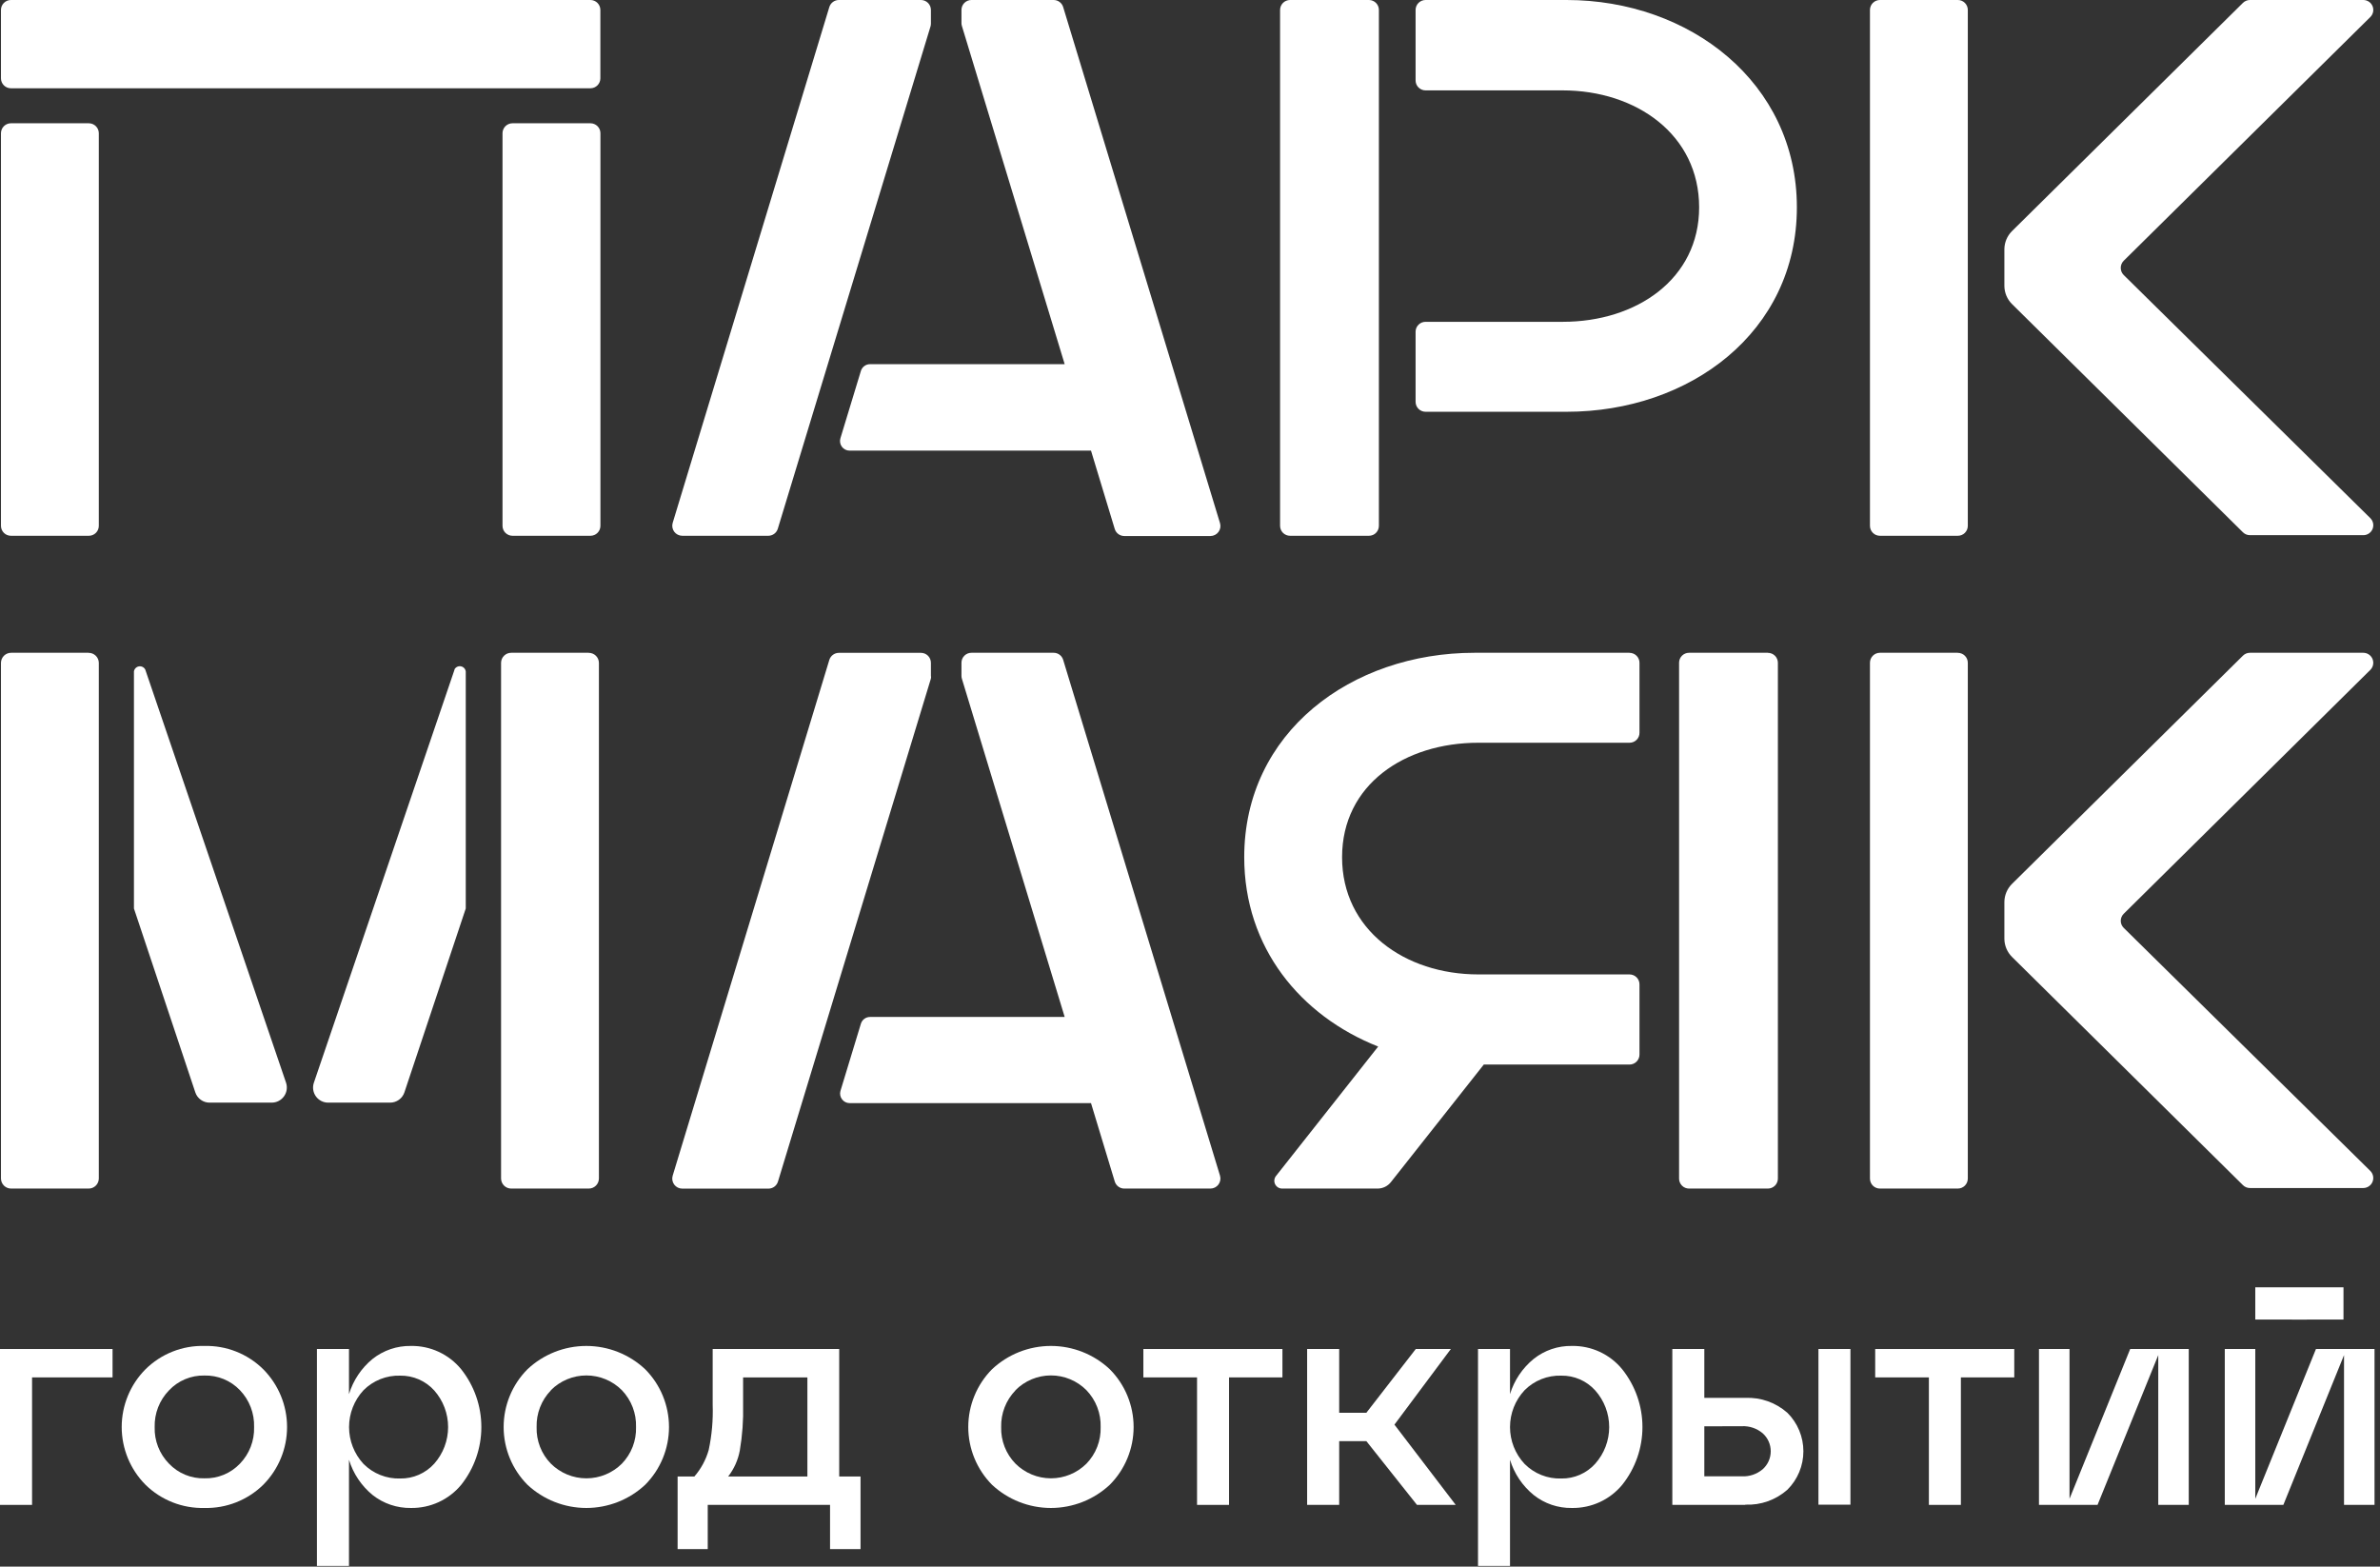
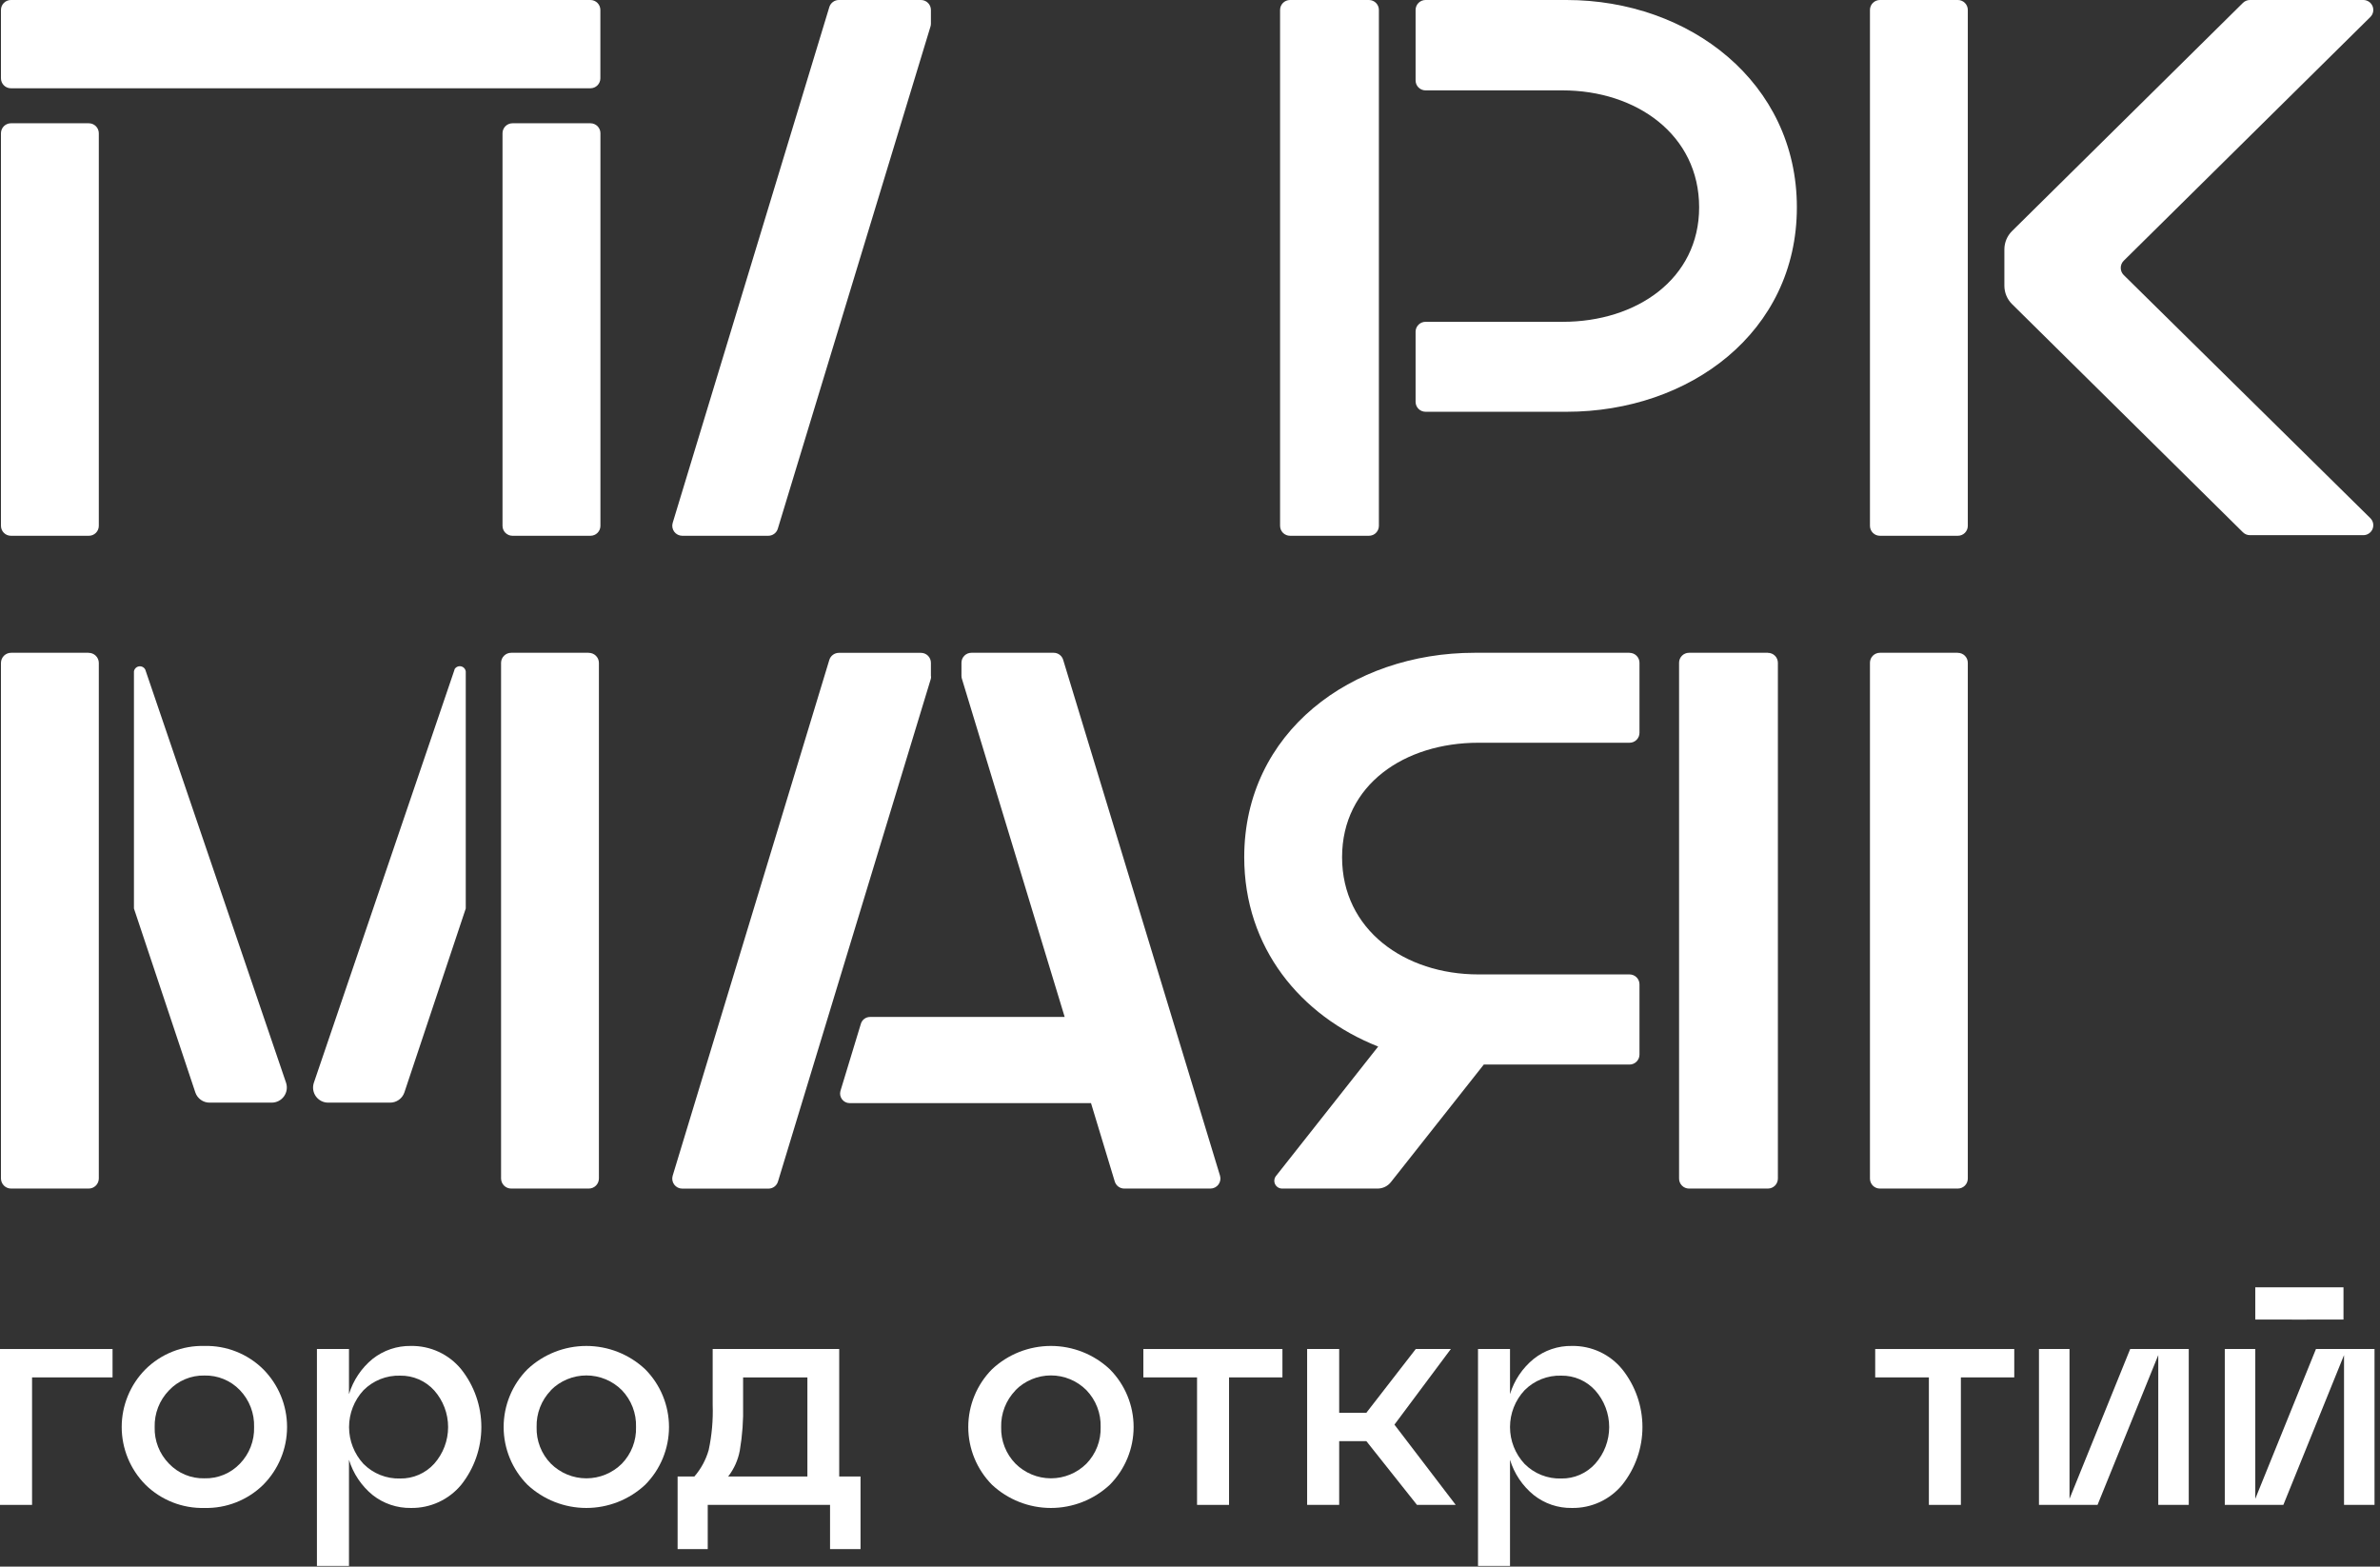
<svg xmlns="http://www.w3.org/2000/svg" width="395" height="260" viewBox="0 0 395 260" fill="none">
  <rect x="0" y="0" width="395" height="260" fill="#333333" stroke="none" />
  <g clip-path="url(#clip0_1055_218)">
    <path d="M380.37 219.01H382.87V219H388.94V213.65H374.3V219H380.37V219.01Z" fill="white" />
    <path d="M14.69 108.34H1.86C1.64 108.337 1.421 108.378 1.216 108.46C1.011 108.542 0.824 108.664 0.666 108.818C0.508 108.972 0.383 109.156 0.296 109.359C0.209 109.561 0.163 109.779 0.16 110V195.6C0.163 195.821 0.209 196.039 0.296 196.241C0.383 196.444 0.508 196.628 0.666 196.782C0.824 196.936 1.011 197.058 1.216 197.14C1.421 197.222 1.64 197.263 1.86 197.26H14.69C14.912 197.264 15.132 197.224 15.338 197.143C15.544 197.061 15.732 196.94 15.89 196.786C16.049 196.631 16.176 196.447 16.264 196.244C16.351 196.04 16.398 195.821 16.4 195.6V110C16.396 109.779 16.349 109.562 16.261 109.359C16.173 109.157 16.046 108.974 15.887 108.821C15.728 108.668 15.541 108.547 15.335 108.466C15.13 108.386 14.911 108.346 14.69 108.35" fill="white" />
    <path d="M97.7 108.34H84.86C84.416 108.335 83.988 108.505 83.67 108.814C83.351 109.123 83.168 109.546 83.16 109.99V195.6C83.163 195.821 83.209 196.039 83.296 196.241C83.382 196.444 83.508 196.628 83.666 196.782C83.824 196.936 84.011 197.058 84.216 197.14C84.421 197.222 84.639 197.263 84.86 197.26H97.7C97.921 197.263 98.14 197.222 98.345 197.14C98.549 197.058 98.736 196.936 98.894 196.782C99.052 196.628 99.178 196.444 99.265 196.241C99.352 196.039 99.397 195.821 99.4 195.6V110C99.392 109.556 99.209 109.133 98.891 108.824C98.572 108.515 98.144 108.345 97.7 108.35" fill="white" />
    <path d="M293.41 108.34H280.32C279.882 108.34 279.463 108.514 279.153 108.823C278.844 109.133 278.67 109.552 278.67 109.99V195.6C278.669 195.818 278.71 196.033 278.793 196.235C278.875 196.436 278.996 196.619 279.15 196.773C279.303 196.928 279.485 197.05 279.686 197.134C279.887 197.217 280.102 197.26 280.32 197.26H293.41C293.85 197.26 294.272 197.085 294.584 196.774C294.895 196.463 295.07 196.04 295.07 195.6V110C295.07 109.783 295.027 109.567 294.943 109.366C294.86 109.166 294.737 108.983 294.583 108.83C294.429 108.676 294.246 108.555 294.044 108.473C293.843 108.39 293.627 108.349 293.41 108.35" fill="white" />
    <path d="M214.1 88.92H227.2C227.638 88.92 228.057 88.746 228.367 88.437C228.676 88.127 228.85 87.708 228.85 87.27V1.65C228.85 1.212 228.676 0.793 228.367 0.483C228.057 0.174 227.638 0 227.2 0L214.1 0C213.663 0 213.243 0.174 212.933 0.483C212.624 0.793 212.45 1.212 212.45 1.65V87.27C212.45 87.708 212.624 88.127 212.933 88.437C213.243 88.746 213.663 88.92 214.1 88.92Z" fill="white" />
    <path d="M260 0H236.59C236.153 0 235.733 0.174 235.423 0.483C235.114 0.793 234.94 1.212 234.94 1.65V13.3C234.934 13.521 234.971 13.741 235.051 13.947C235.131 14.153 235.252 14.341 235.405 14.499C235.559 14.658 235.743 14.784 235.947 14.87C236.151 14.956 236.369 15 236.59 15H259.34C271.56 15 282 22.35 282 34.41C282 46.31 271.6 53.41 259.38 53.41H236.59C236.163 53.41 235.752 53.575 235.444 53.872C235.136 54.168 234.956 54.573 234.94 55V66.68C234.939 66.897 234.981 67.113 235.063 67.314C235.145 67.516 235.267 67.699 235.42 67.853C235.573 68.007 235.756 68.13 235.956 68.213C236.157 68.297 236.373 68.34 236.59 68.34H260C280.42 68.34 298.22 55.15 298.22 34.41C298.22 13.67 280.4 0 260 0Z" fill="white" />
    <path d="M270.44 108.34H244.72C224.29 108.34 206.5 121.52 206.5 142.27C206.5 157.27 215.83 168.59 228.73 173.69L211.78 195.16C211.627 195.349 211.531 195.578 211.503 195.819C211.474 196.061 211.515 196.305 211.619 196.525C211.724 196.744 211.888 196.93 212.094 197.06C212.299 197.19 212.537 197.259 212.78 197.26H228.64C229.066 197.259 229.487 197.162 229.869 196.975C230.252 196.788 230.588 196.516 230.85 196.18L246.26 176.68H270.43C270.651 176.681 270.869 176.639 271.073 176.555C271.277 176.471 271.462 176.347 271.617 176.19C271.773 176.034 271.896 175.848 271.978 175.644C272.061 175.439 272.103 175.221 272.1 175V163.37C272.1 163.153 272.057 162.937 271.973 162.736C271.89 162.536 271.767 162.353 271.613 162.2C271.459 162.046 271.276 161.925 271.074 161.843C270.873 161.76 270.658 161.719 270.44 161.72H245.36C233.14 161.72 222.74 154.32 222.74 142.27C222.74 130.22 233.14 123.27 245.36 123.27H270.44C270.658 123.271 270.873 123.23 271.074 123.147C271.276 123.065 271.459 122.944 271.613 122.79C271.767 122.637 271.89 122.455 271.973 122.254C272.057 122.053 272.1 121.838 272.1 121.62V110C272.1 109.783 272.057 109.567 271.973 109.366C271.89 109.166 271.767 108.983 271.613 108.83C271.459 108.676 271.276 108.555 271.074 108.473C270.873 108.39 270.658 108.349 270.44 108.35" fill="white" />
    <path d="M154.5 112.26V110C154.5 109.562 154.326 109.143 154.017 108.833C153.708 108.524 153.288 108.35 152.85 108.35H139.22C138.867 108.351 138.523 108.466 138.238 108.676C137.954 108.886 137.745 109.182 137.64 109.52L111.64 195.13C111.565 195.378 111.55 195.64 111.594 195.896C111.639 196.151 111.742 196.392 111.897 196.6C112.051 196.808 112.252 196.977 112.484 197.093C112.716 197.21 112.971 197.27 113.23 197.27H127.54C127.896 197.27 128.241 197.155 128.526 196.942C128.811 196.729 129.019 196.431 129.12 196.09L154.46 112.75C154.508 112.595 154.532 112.433 154.53 112.27" fill="white" />
    <path d="M176.45 109.51C176.348 109.171 176.139 108.873 175.854 108.662C175.569 108.451 175.224 108.338 174.87 108.34H161.22C160.782 108.34 160.362 108.514 160.053 108.823C159.743 109.133 159.57 109.553 159.57 109.99V112.15C159.568 112.316 159.591 112.481 159.64 112.64L176.7 168.78H144.4C144.059 168.778 143.728 168.886 143.454 169.088C143.18 169.29 142.979 169.575 142.88 169.9L139.48 181.08C139.417 181.314 139.409 181.56 139.456 181.798C139.503 182.035 139.603 182.259 139.75 182.452C139.897 182.645 140.085 182.802 140.302 182.911C140.519 183.02 140.757 183.078 141 183.08H181.07L185.01 196.08C185.111 196.421 185.319 196.72 185.604 196.932C185.889 197.145 186.234 197.26 186.59 197.26H200.9C201.158 197.259 201.412 197.197 201.642 197.08C201.873 196.963 202.073 196.794 202.226 196.586C202.379 196.378 202.482 196.138 202.526 195.883C202.57 195.629 202.554 195.367 202.48 195.12L176.45 109.51Z" fill="white" />
    <path d="M113.2 88.92H127.51C127.864 88.92 128.209 88.807 128.493 88.596C128.778 88.385 128.987 88.089 129.09 87.75L154.43 4.4C154.479 4.245 154.502 4.083 154.5 3.92V1.65C154.5 1.212 154.326 0.793 154.017 0.483C153.707 0.174 153.288 0 152.85 0L139.22 0C138.867 0.001 138.523 0.115 138.238 0.326C137.954 0.536 137.745 0.832 137.64 1.17L111.64 86.79C111.567 87.037 111.553 87.299 111.598 87.552C111.644 87.806 111.748 88.046 111.902 88.253C112.056 88.46 112.257 88.628 112.487 88.743C112.718 88.859 112.972 88.92 113.23 88.92" fill="white" />
-     <path d="M176.45 1.17C176.347 0.831 176.138 0.535 175.853 0.324C175.569 0.113 175.224 -0 174.87 5.61809e-07H161.22C160.783 5.61809e-07 160.363 0.174 160.053 0.483C159.744 0.793 159.57 1.212 159.57 1.65V3.82C159.569 3.983 159.592 4.145 159.64 4.3L176.7 60.44H144.4C144.06 60.438 143.728 60.546 143.454 60.748C143.181 60.95 142.979 61.235 142.88 61.56L139.48 72.74C139.408 72.977 139.393 73.228 139.436 73.472C139.478 73.717 139.577 73.948 139.725 74.147C139.873 74.346 140.065 74.508 140.286 74.62C140.508 74.731 140.752 74.79 141 74.79H181.07L185.01 87.79C185.113 88.129 185.322 88.425 185.607 88.636C185.891 88.847 186.236 88.96 186.59 88.96H200.9C201.158 88.959 201.413 88.897 201.643 88.78C201.873 88.663 202.073 88.494 202.226 88.286C202.38 88.078 202.483 87.838 202.527 87.583C202.571 87.329 202.555 87.067 202.48 86.82L176.45 1.17Z" fill="white" />
    <path d="M324.92 108.34H312C311.562 108.34 311.142 108.514 310.833 108.823C310.523 109.133 310.35 109.552 310.35 109.99V195.6C310.348 195.818 310.39 196.033 310.472 196.235C310.555 196.436 310.676 196.619 310.829 196.773C310.983 196.928 311.165 197.05 311.366 197.134C311.567 197.217 311.782 197.26 312 197.26H324.93C325.37 197.26 325.792 197.085 326.103 196.774C326.415 196.463 326.59 196.04 326.59 195.6V110C326.59 109.783 326.547 109.567 326.463 109.366C326.38 109.166 326.257 108.983 326.103 108.83C325.949 108.676 325.765 108.555 325.564 108.473C325.363 108.39 325.147 108.349 324.93 108.35" fill="white" />
-     <path d="M393.4 111.17C393.631 110.938 393.788 110.643 393.851 110.322C393.915 110.001 393.882 109.668 393.757 109.366C393.632 109.063 393.42 108.805 393.148 108.622C392.877 108.44 392.557 108.342 392.23 108.34H373.41C373.195 108.339 372.981 108.382 372.782 108.464C372.583 108.546 372.402 108.667 372.25 108.82L333.93 146.69C333.128 147.484 332.671 148.562 332.66 149.69V155.82C332.673 156.948 333.129 158.026 333.93 158.82L372.25 196.69C372.402 196.843 372.583 196.964 372.782 197.046C372.981 197.129 373.195 197.171 373.41 197.17H392.23C392.557 197.169 392.877 197.07 393.148 196.888C393.42 196.705 393.632 196.447 393.757 196.144C393.882 195.842 393.915 195.509 393.851 195.188C393.788 194.867 393.631 194.572 393.4 194.34L352.47 154C352.313 153.847 352.188 153.665 352.103 153.463C352.018 153.261 351.974 153.044 351.974 152.825C351.974 152.606 352.018 152.389 352.103 152.187C352.188 151.986 352.313 151.803 352.47 151.65L393.4 111.17Z" fill="white" />
    <path d="M324.92 0H312C311.562 0 311.142 0.174 310.833 0.483C310.523 0.793 310.35 1.213 310.35 1.65V87.27C310.35 87.708 310.523 88.127 310.833 88.437C311.142 88.746 311.562 88.92 312 88.92H324.93C325.147 88.921 325.363 88.88 325.564 88.797C325.765 88.715 325.949 88.594 326.103 88.44C326.257 88.287 326.379 88.105 326.463 87.904C326.547 87.703 326.59 87.488 326.59 87.27V1.65C326.59 1.432 326.546 1.216 326.462 1.014C326.378 0.813 326.255 0.63 326.099 0.476C325.944 0.323 325.76 0.202 325.557 0.12C325.355 0.038 325.138 -0.003 324.92 0Z" fill="white" />
    <path d="M352.46 45.64C352.147 45.327 351.972 44.903 351.972 44.46C351.972 44.017 352.147 43.593 352.46 43.28L393.39 2.83C393.625 2.6 393.786 2.306 393.853 1.984C393.919 1.662 393.888 1.328 393.764 1.024C393.639 0.72 393.426 0.46 393.153 0.278C392.88 0.095 392.559 -0.001 392.23 1.36677e-05H373.41C373.195 -0.001 372.981 0.041 372.782 0.124C372.583 0.206 372.402 0.327 372.25 0.48L333.93 38.35C333.129 39.144 332.673 40.222 332.66 41.35V47.47C332.673 48.598 333.129 49.676 333.93 50.47L372.25 88.34C372.402 88.493 372.583 88.614 372.782 88.696C372.981 88.779 373.195 88.821 373.41 88.82H392.23C392.559 88.821 392.88 88.725 393.153 88.542C393.426 88.36 393.639 88.1 393.764 87.796C393.888 87.492 393.919 87.158 393.853 86.836C393.786 86.514 393.625 86.22 393.39 85.99L352.46 45.64Z" fill="white" />
    <path d="M24.11 111.13C24.015 110.941 23.861 110.788 23.673 110.692C23.484 110.595 23.27 110.562 23.061 110.595C22.852 110.628 22.659 110.727 22.51 110.877C22.361 111.027 22.263 111.221 22.23 111.43C22.23 123.64 22.23 150.73 22.23 150.78L32.42 181.31C32.589 181.806 32.91 182.237 33.337 182.54C33.764 182.844 34.276 183.005 34.8 183H45.111C45.506 182.997 45.895 182.902 46.246 182.72C46.597 182.539 46.9 182.278 47.131 181.957C47.362 181.636 47.514 181.266 47.575 180.875C47.636 180.485 47.603 180.086 47.48 179.71L24.11 111.13Z" fill="white" />
    <path d="M75.44 111.13L52.08 179.73C51.958 180.105 51.927 180.502 51.989 180.891C52.05 181.28 52.203 181.649 52.434 181.967C52.665 182.286 52.968 182.546 53.318 182.725C53.668 182.905 54.056 182.999 54.45 183H64.749C65.274 183 65.785 182.834 66.21 182.527C66.636 182.221 66.954 181.788 67.12 181.29L77.3 150.78C77.3 150.73 77.3 123.64 77.3 111.43C77.27 111.218 77.173 111.02 77.023 110.867C76.873 110.714 76.678 110.613 76.466 110.58C76.254 110.546 76.037 110.581 75.847 110.68C75.656 110.78 75.503 110.937 75.41 111.13" fill="white" />
    <path d="M98 0H1.81C1.373 0 0.953 0.174 0.643 0.483C0.334 0.793 0.16 1.212 0.16 1.65V13C0.16 13.438 0.334 13.857 0.643 14.167C0.953 14.476 1.373 14.65 1.81 14.65H98C98.436 14.647 98.853 14.472 99.16 14.163C99.468 13.854 99.64 13.436 99.64 13V1.65C99.64 1.214 99.468 0.796 99.16 0.487C98.853 0.178 98.436 0.003 98 0Z" fill="white" />
    <path d="M14.74 20.46H1.81C1.593 20.46 1.377 20.503 1.176 20.587C0.976 20.67 0.793 20.793 0.64 20.947C0.487 21.101 0.365 21.284 0.283 21.485C0.201 21.687 0.159 21.902 0.16 22.12V87.27C0.16 87.708 0.334 88.127 0.643 88.437C0.953 88.746 1.373 88.92 1.81 88.92H14.74C14.958 88.921 15.173 88.88 15.375 88.797C15.576 88.715 15.759 88.594 15.913 88.44C16.068 88.287 16.19 88.105 16.274 87.904C16.357 87.703 16.4 87.487 16.4 87.27V22.12C16.4 21.68 16.225 21.258 15.914 20.946C15.603 20.635 15.18 20.46 14.74 20.46Z" fill="white" />
    <path d="M98 20.46H85.05C84.833 20.46 84.618 20.503 84.417 20.587C84.216 20.67 84.034 20.793 83.88 20.947C83.727 21.101 83.606 21.284 83.523 21.485C83.441 21.687 83.399 21.902 83.4 22.12V87.27C83.4 87.708 83.574 88.127 83.884 88.437C84.193 88.746 84.613 88.92 85.05 88.92H98C98.438 88.92 98.858 88.746 99.167 88.437C99.477 88.127 99.65 87.708 99.65 87.27V22.12C99.652 21.902 99.61 21.687 99.528 21.485C99.445 21.284 99.324 21.101 99.171 20.947C99.017 20.793 98.835 20.67 98.634 20.587C98.433 20.503 98.218 20.46 98 20.46Z" fill="white" />
    <path d="M5.32 249.76H0V223.89H18.68V228.6H5.32V249.76Z" fill="white" />
    <path d="M24.15 246.42C21.619 243.872 20.198 240.427 20.198 236.835C20.198 233.244 21.619 229.798 24.15 227.25C25.434 225.98 26.961 224.983 28.64 224.318C30.319 223.653 32.115 223.334 33.92 223.38C35.725 223.334 37.521 223.653 39.2 224.318C40.879 224.983 42.406 225.98 43.69 227.25C46.221 229.798 47.642 233.244 47.642 236.835C47.642 240.427 46.221 243.872 43.69 246.42C42.402 247.683 40.874 248.675 39.196 249.336C37.517 249.998 35.723 250.315 33.92 250.27C32.117 250.315 30.323 249.998 28.644 249.336C26.966 248.675 25.438 247.683 24.15 246.42ZM28.05 230.75C27.266 231.556 26.651 232.511 26.242 233.559C25.833 234.607 25.639 235.726 25.67 236.85C25.637 237.97 25.831 239.085 26.24 240.128C26.649 241.171 27.265 242.121 28.05 242.92C28.805 243.712 29.717 244.338 30.728 244.756C31.739 245.175 32.826 245.377 33.92 245.35C35.019 245.381 36.112 245.181 37.128 244.762C38.145 244.344 39.062 243.716 39.82 242.92C40.597 242.117 41.206 241.165 41.609 240.123C42.013 239.08 42.204 237.968 42.17 236.85C42.206 235.723 42.017 234.601 41.614 233.548C41.21 232.495 40.6 231.534 39.82 230.72C39.06 229.926 38.143 229.3 37.127 228.881C36.111 228.463 35.019 228.261 33.92 228.29C32.824 228.266 31.735 228.473 30.724 228.897C29.713 229.321 28.802 229.952 28.05 230.75Z" fill="white" />
    <path d="M68.2 223.38C69.794 223.354 71.374 223.69 72.82 224.362C74.266 225.034 75.541 226.025 76.55 227.26C78.712 229.985 79.889 233.361 79.889 236.84C79.889 240.319 78.712 243.695 76.55 246.42C75.535 247.646 74.258 248.628 72.812 249.295C71.367 249.961 69.791 250.294 68.2 250.27C65.895 250.308 63.648 249.548 61.84 248.12C59.984 246.6 58.62 244.565 57.92 242.27V259.89H52.6V223.89H57.92V231.38C58.62 229.086 59.984 227.05 61.84 225.53C63.648 224.102 65.895 223.342 68.2 223.38ZM66.42 245.38C67.482 245.397 68.536 245.186 69.511 244.762C70.485 244.337 71.358 243.709 72.07 242.92C73.552 241.244 74.371 239.083 74.371 236.845C74.371 234.607 73.552 232.446 72.07 230.77C71.358 229.981 70.485 229.353 69.511 228.928C68.536 228.504 67.482 228.293 66.42 228.31C65.291 228.275 64.166 228.473 63.117 228.891C62.068 229.309 61.115 229.939 60.32 230.74C58.785 232.403 57.932 234.582 57.932 236.845C57.932 239.108 58.785 241.287 60.32 242.95C61.115 243.752 62.068 244.381 63.117 244.799C64.166 245.217 65.291 245.415 66.42 245.38Z" fill="white" />
    <path d="M87.54 246.42C85.008 243.872 83.588 240.426 83.588 236.835C83.588 233.243 85.008 229.798 87.54 227.25C90.186 224.764 93.679 223.381 97.31 223.381C100.94 223.381 104.434 224.764 107.08 227.25C109.611 229.798 111.031 233.243 111.031 236.835C111.031 240.426 109.611 243.872 107.08 246.42C104.428 248.894 100.936 250.27 97.31 250.27C93.683 250.27 90.191 248.894 87.54 246.42ZM91.43 230.75C90.648 231.558 90.036 232.513 89.629 233.561C89.222 234.608 89.029 235.727 89.06 236.85C89.027 237.969 89.22 239.083 89.627 240.126C90.034 241.169 90.647 242.119 91.43 242.92C92.994 244.477 95.112 245.351 97.32 245.351C99.527 245.351 101.645 244.477 103.21 242.92C103.987 242.116 104.595 241.165 104.999 240.123C105.403 239.08 105.593 237.967 105.56 236.85C105.596 235.723 105.407 234.6 105.004 233.548C104.6 232.495 103.99 231.534 103.21 230.72C102.437 229.945 101.519 229.331 100.508 228.911C99.497 228.492 98.414 228.276 97.32 228.276C96.225 228.276 95.142 228.492 94.131 228.911C93.121 229.331 92.203 229.945 91.43 230.72" fill="white" />
    <path d="M139.28 223.89V245.05H142.82V257.1H137.76V249.76H117.46V257.1H112.46V245.05H115.24C116.347 243.776 117.159 242.273 117.62 240.65C118.146 238.186 118.368 235.667 118.28 233.15V223.89H139.28ZM120.85 245.05H134V228.6H123.33V233.15C123.392 235.695 123.208 238.24 122.78 240.75C122.488 242.317 121.827 243.791 120.85 245.05Z" fill="white" />
    <path d="M164.64 246.42C162.116 243.868 160.7 240.424 160.7 236.835C160.7 233.246 162.116 229.802 164.64 227.25C167.287 224.764 170.783 223.38 174.415 223.38C178.047 223.38 181.542 224.764 184.19 227.25C186.721 229.798 188.142 233.243 188.142 236.835C188.142 240.426 186.721 243.872 184.19 246.42C181.537 248.895 178.043 250.271 174.415 250.271C170.786 250.271 167.293 248.895 164.64 246.42ZM168.54 230.75C167.757 231.557 167.144 232.513 166.735 233.56C166.326 234.607 166.131 235.726 166.16 236.85C166.129 237.97 166.324 239.084 166.733 240.127C167.142 241.17 167.756 242.119 168.54 242.92C170.103 244.476 172.219 245.35 174.425 245.35C176.631 245.35 178.747 244.476 180.31 242.92C181.089 242.117 181.699 241.166 182.104 240.124C182.51 239.081 182.702 237.968 182.67 236.85C182.704 235.722 182.513 234.599 182.108 233.547C181.703 232.494 181.091 231.533 180.31 230.72C179.538 229.944 178.621 229.329 177.611 228.909C176.602 228.489 175.519 228.273 174.425 228.273C173.331 228.273 172.248 228.489 171.238 228.909C170.228 229.329 169.311 229.944 168.54 230.72" fill="white" />
    <path d="M203.98 249.76H198.67V228.6H189.76V223.89H212.84V228.6H203.98V249.76Z" fill="white" />
    <path d="M240.79 223.89L231.43 236.44L241.6 249.76H235.17L226.77 239.18H222.26V249.76H216.94V223.89H222.26V234.47H226.77L234.97 223.89H240.79Z" fill="white" />
    <path d="M260.89 223.38C262.484 223.354 264.064 223.689 265.51 224.361C266.957 225.033 268.232 226.024 269.24 227.26C271.409 229.982 272.591 233.359 272.591 236.84C272.591 240.321 271.409 243.698 269.24 246.42C268.226 247.647 266.949 248.63 265.504 249.297C264.058 249.963 262.481 250.296 260.89 250.27C258.588 250.313 256.342 249.553 254.54 248.12C252.678 246.604 251.31 244.567 250.61 242.27V259.89H245.3V223.89H250.61V231.38C251.31 229.083 252.678 227.047 254.54 225.53C256.342 224.098 258.588 223.337 260.89 223.38ZM259.12 245.38C260.181 245.398 261.234 245.188 262.207 244.763C263.18 244.339 264.051 243.71 264.76 242.92C266.248 241.247 267.071 239.085 267.071 236.845C267.071 234.605 266.248 232.444 264.76 230.77C264.051 229.98 263.18 229.351 262.207 228.927C261.234 228.503 260.181 228.292 259.12 228.31C257.99 228.273 256.866 228.47 255.816 228.888C254.766 229.306 253.814 229.937 253.02 230.74C251.472 232.396 250.611 234.578 250.611 236.845C250.611 239.112 251.472 241.294 253.02 242.95C253.814 243.754 254.766 244.384 255.816 244.802C256.866 245.221 257.99 245.417 259.12 245.38Z" fill="white" />
-     <path d="M289.65 249.76H277.55V223.89H282.86V232H289.65C292.217 231.885 294.728 232.774 296.65 234.48C297.49 235.316 298.157 236.31 298.612 237.405C299.068 238.5 299.302 239.674 299.302 240.86C299.302 242.046 299.068 243.22 298.612 244.315C298.157 245.409 297.49 246.404 296.65 247.24C294.728 248.945 292.217 249.835 289.65 249.72M282.86 236.72V245.02H289.09C290.341 245.078 291.569 244.664 292.53 243.86C292.955 243.485 293.296 243.023 293.53 242.506C293.763 241.988 293.884 241.427 293.884 240.86C293.884 240.292 293.763 239.731 293.53 239.214C293.296 238.697 292.955 238.235 292.53 237.86C291.569 237.056 290.341 236.642 289.09 236.7L282.86 236.72ZM307.11 249.72H301.8V223.89H307.11V249.72Z" fill="white" />
    <path d="M325.44 249.76H320.13V228.6H311.22V223.89H334.3V228.6H325.44V249.76Z" fill="white" />
    <path d="M343.47 248.75L353.54 223.89H363.26V249.76H358.2V224.9L348.12 249.76H338.4V223.89H343.47V248.75Z" fill="white" />
    <path d="M374.3 248.75L384.37 223.89H394.09V249.76H389.03V224.9L378.96 249.76H369.24V223.89H374.3V248.75Z" fill="white" />
  </g>
  <defs>
    <clipPath id="clip0_1055_218">
      <rect width="394.09" height="259.89" fill="white" />
    </clipPath>
  </defs>
</svg>